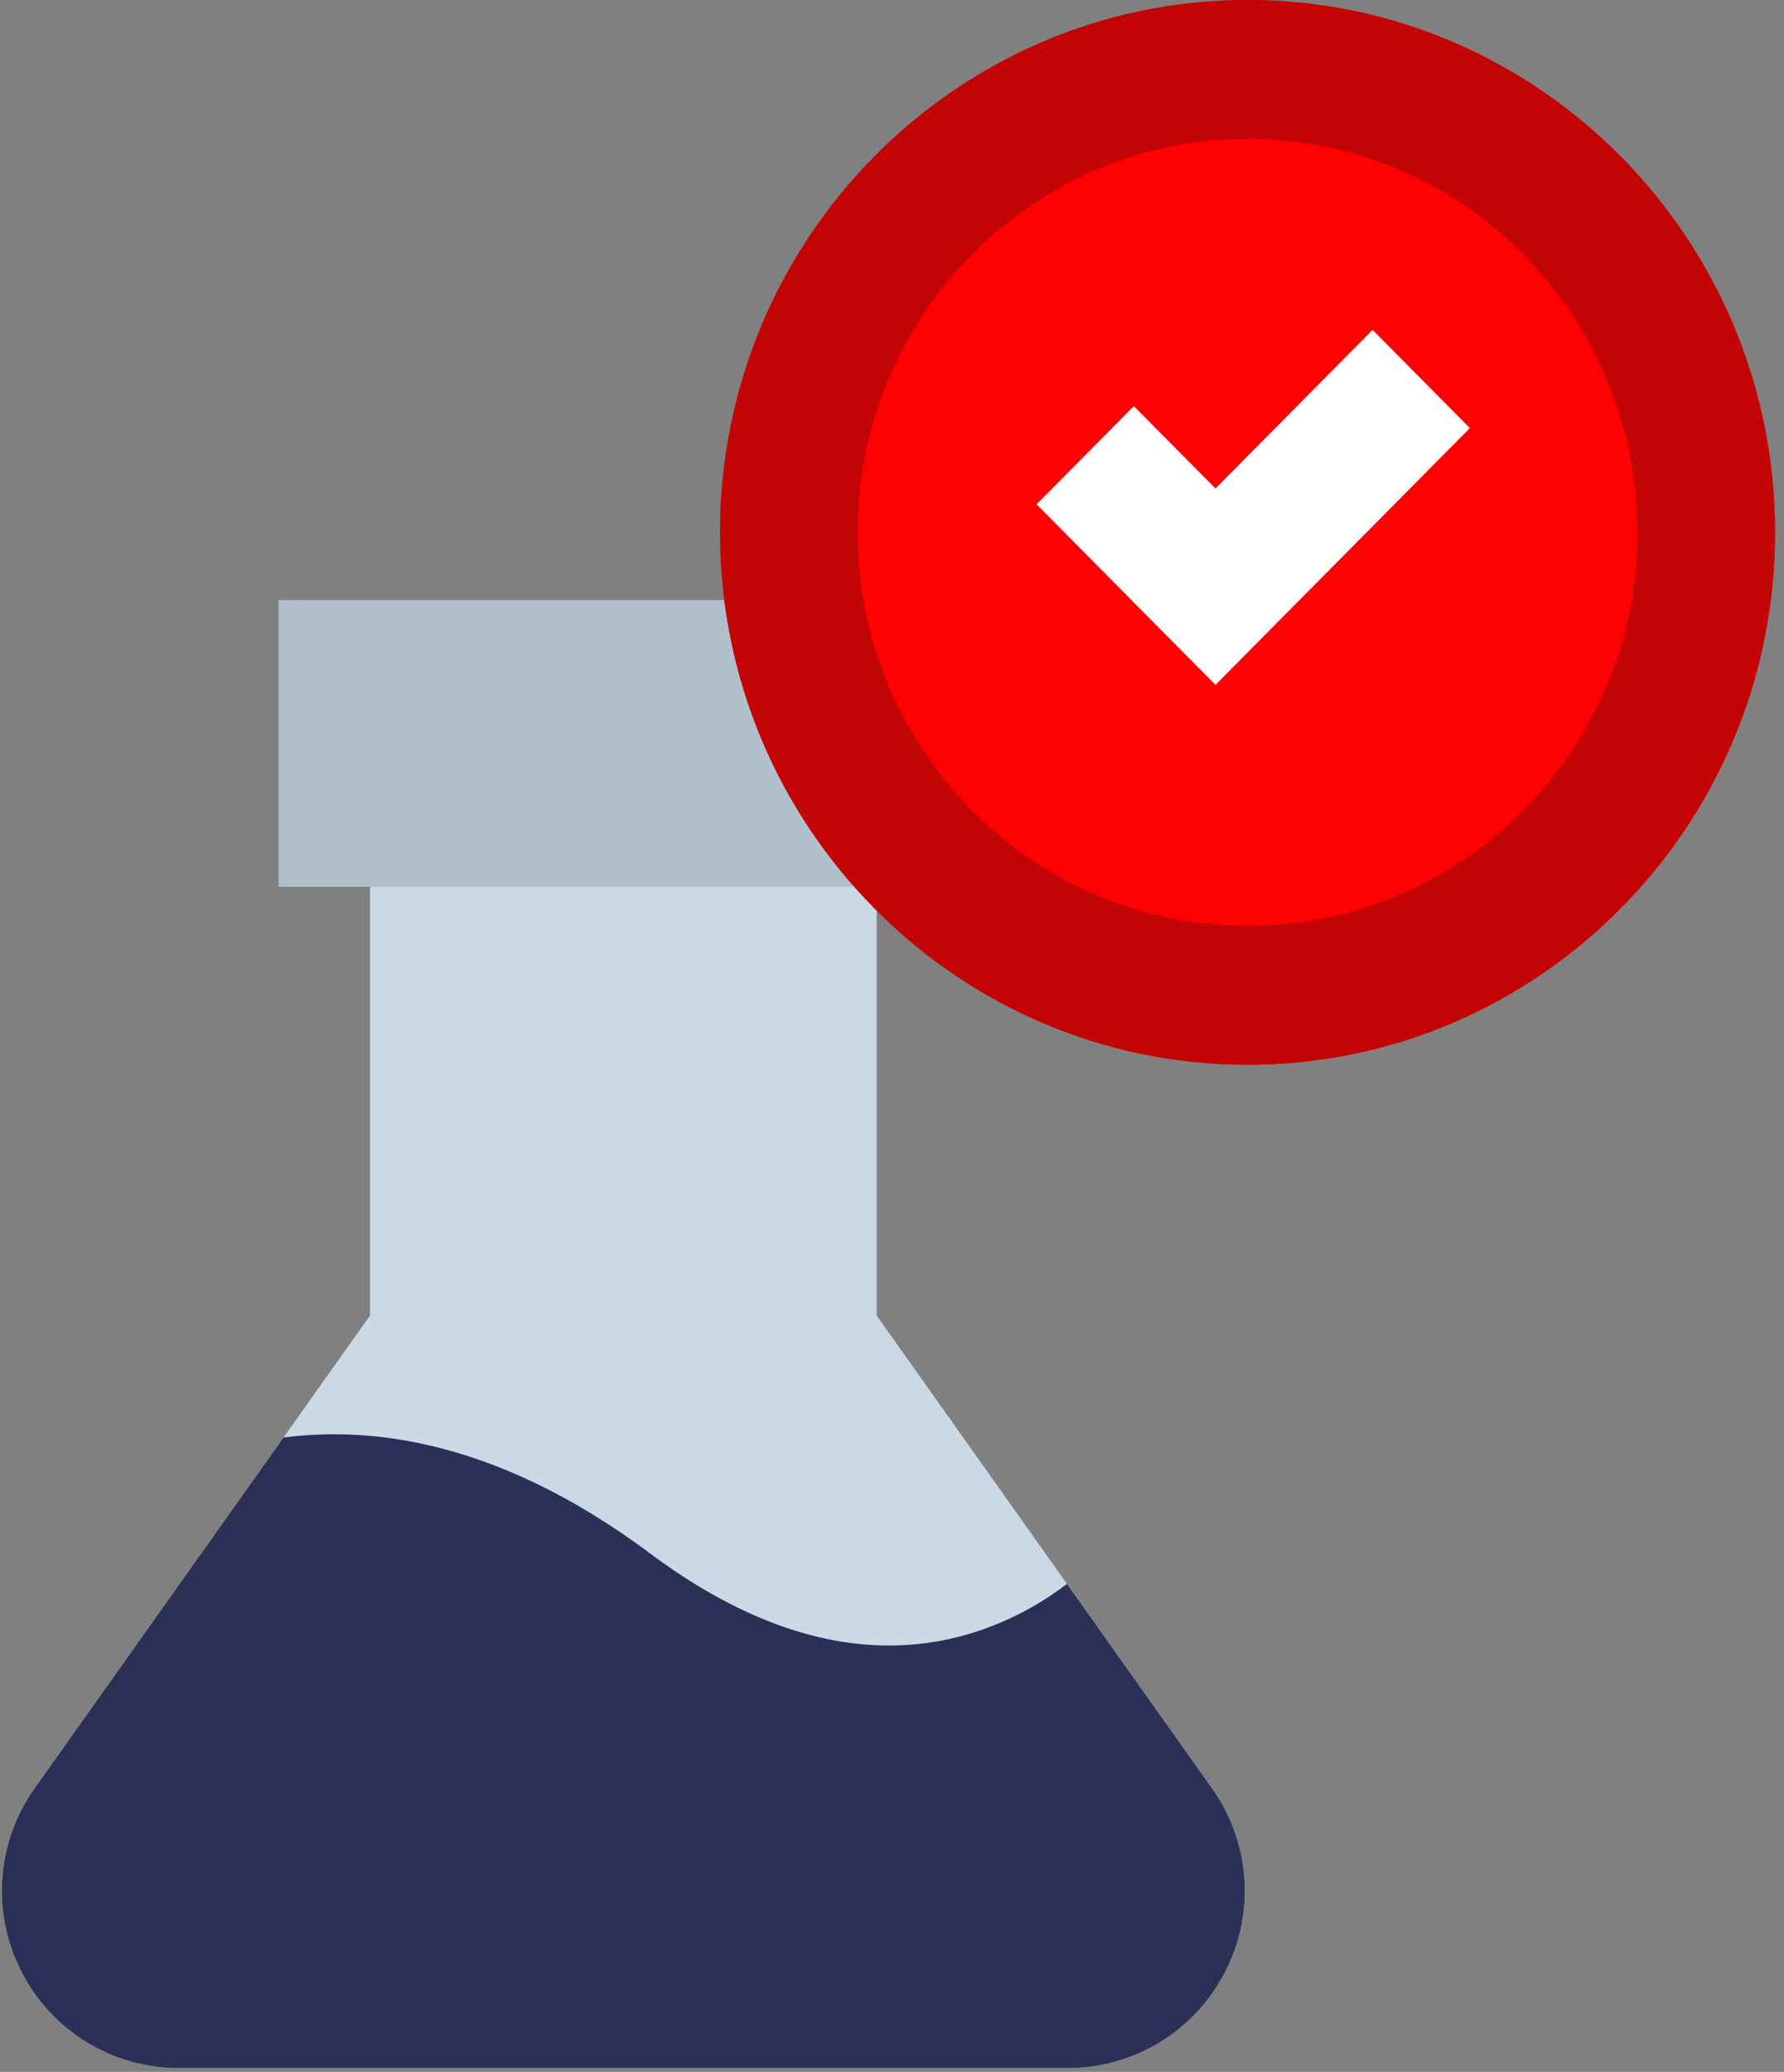
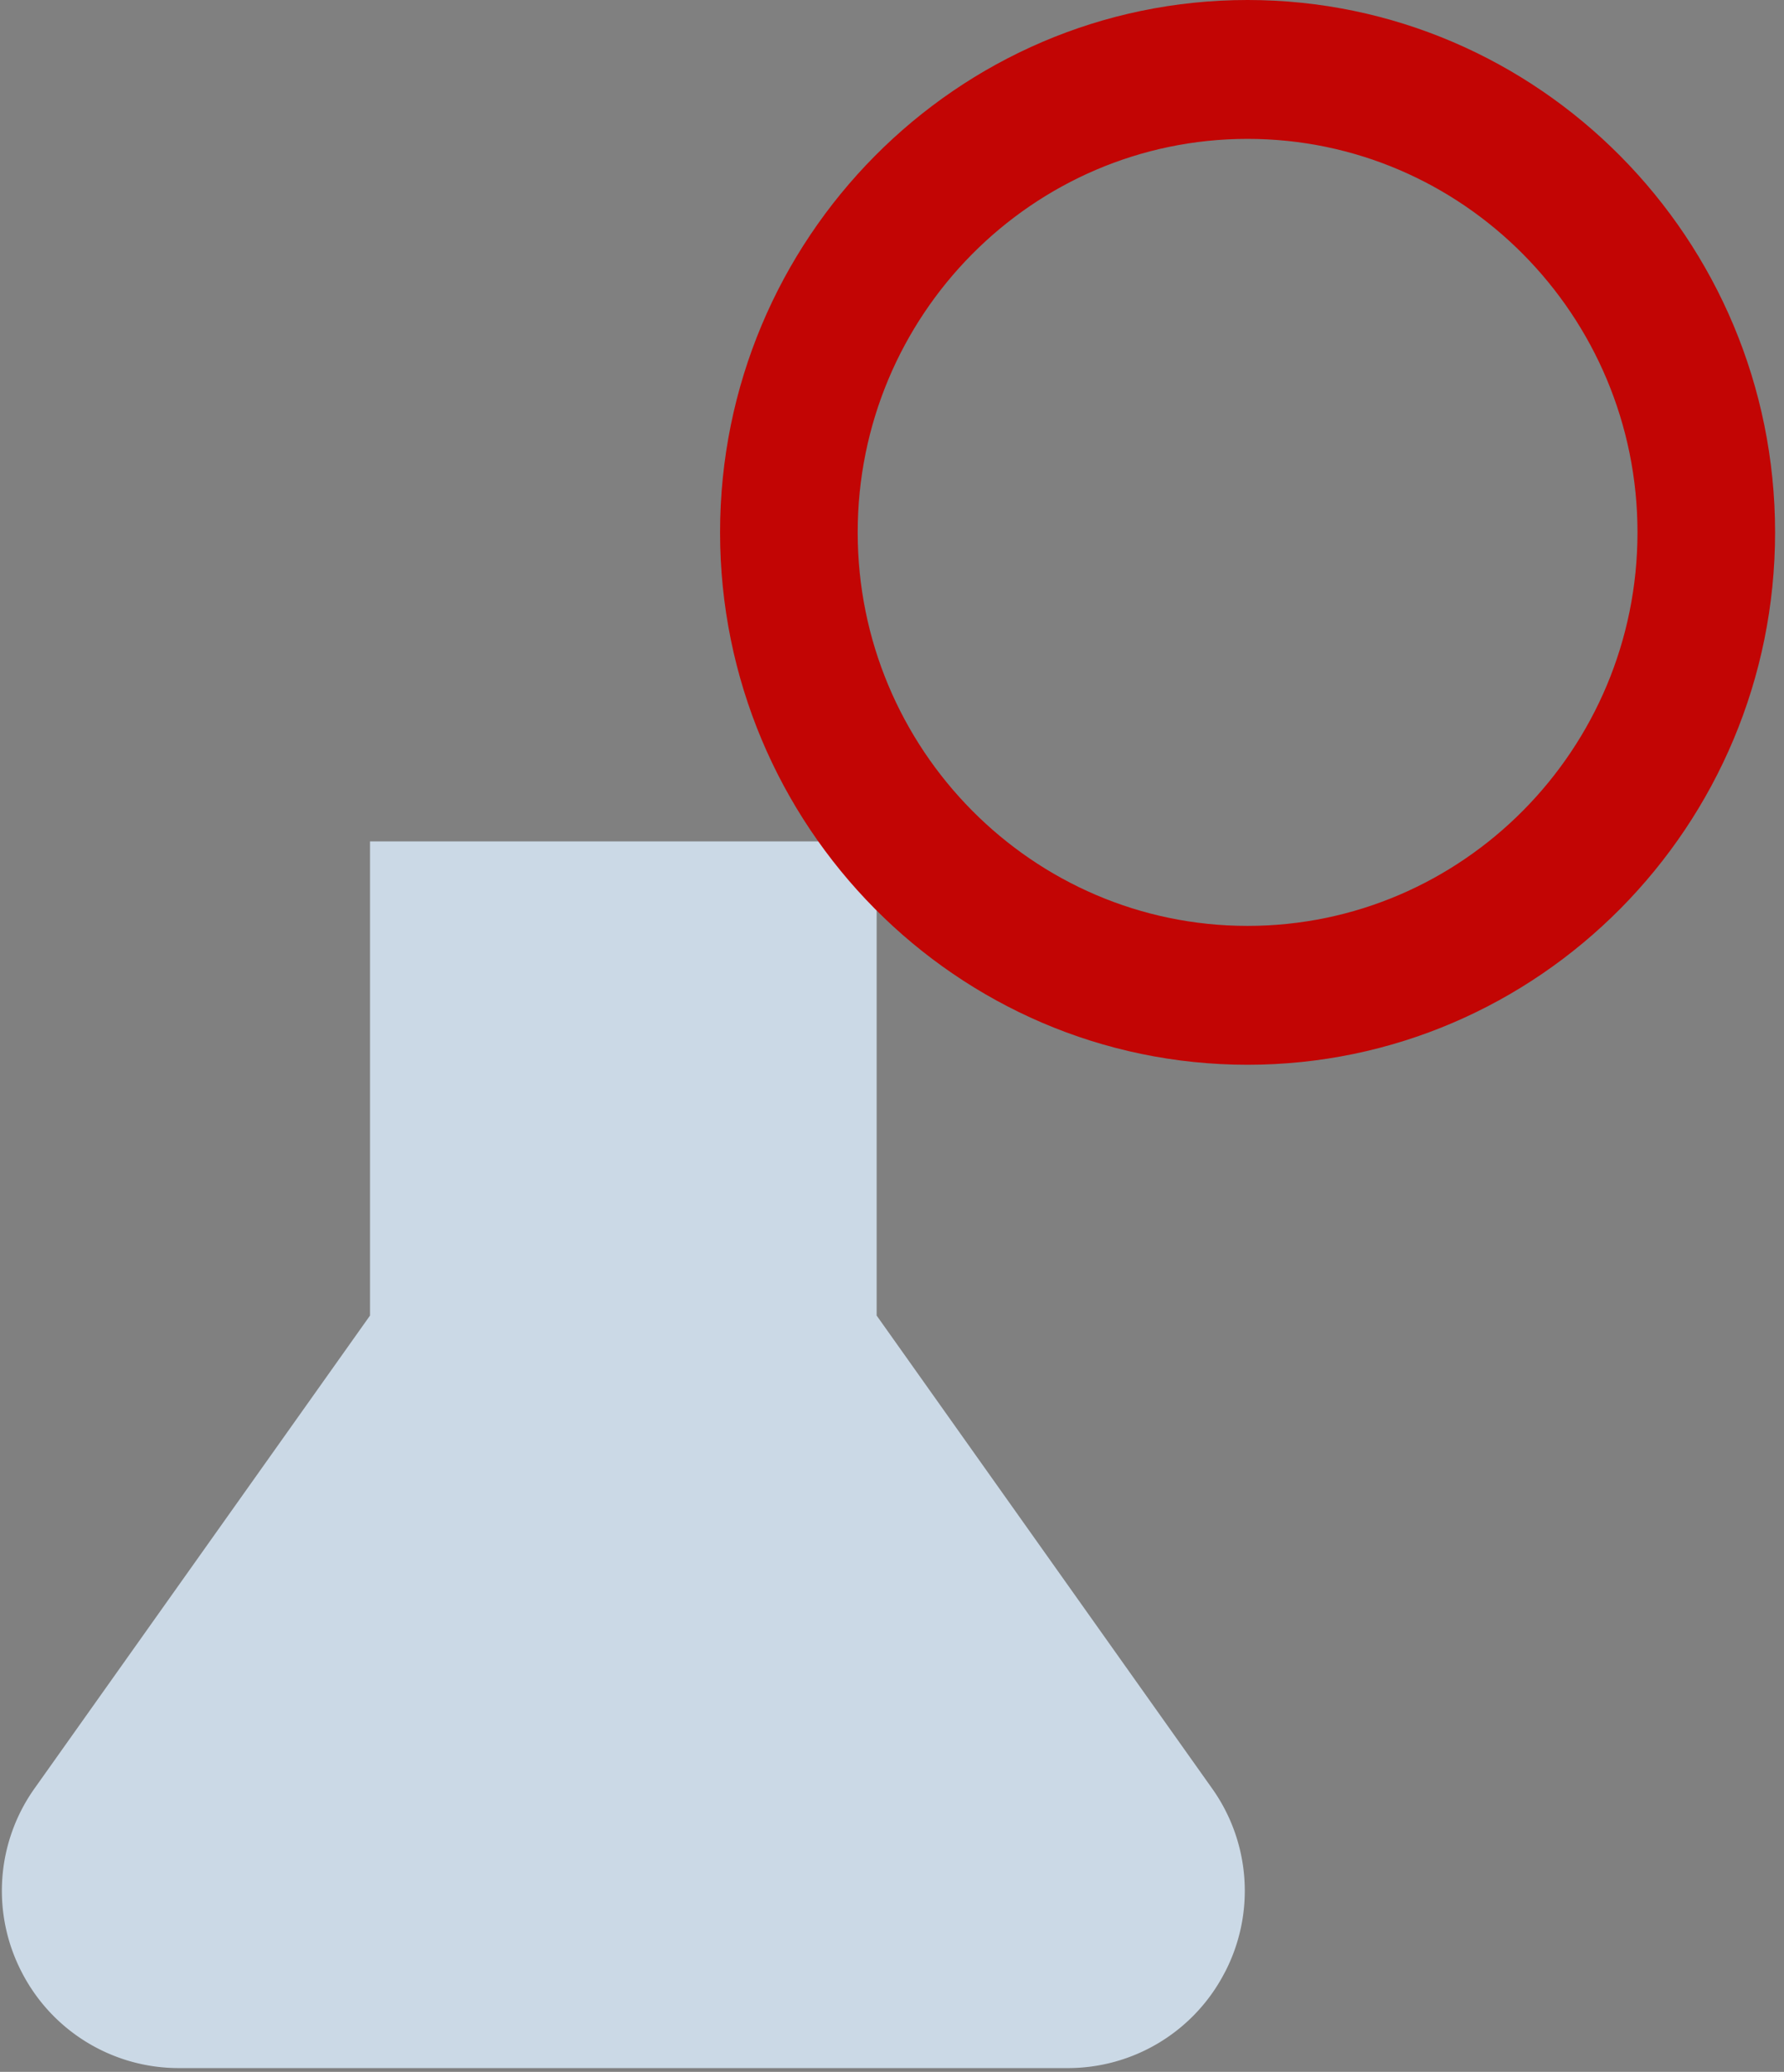
<svg xmlns="http://www.w3.org/2000/svg" width="56" height="65" viewBox="0 0 56 65">
  <rect x="0" y="0" width="56" height="65" fill="#808080" stroke="none" />
  <g fill="none" fill-rule="nonzero">
    <path fill="#CBD9E6" d="M38.45 61.873a5.54 5.54 0 0 1-4.939 3.009H5.622a5.539 5.539 0 0 1-4.94-3.009 5.542 5.542 0 0 1 .406-5.77l7.81-11.002 2.717-3.828V26.398h15.903v14.875l5.974 8.418 4.552 6.413a5.539 5.539 0 0 1 .407 5.77z" />
-     <path fill="#2B3056" d="M38.45 61.873a5.54 5.54 0 0 1-4.939 3.009H5.622a5.539 5.539 0 0 1-4.94-3.009 5.542 5.542 0 0 1 .406-5.77l7.81-11.002c2.715-.356 6.387.106 10.669 3.036.272.185.545.382.823.587 3.58 2.67 7.022 3.502 10.23 2.475a9.552 9.552 0 0 0 2.872-1.508l4.552 6.413a5.539 5.539 0 0 1 .407 5.77z" />
-     <path fill="#B1BFCD" d="M8.743 18.825H30.39v8.996H8.743z" />
-     <path fill="#FE0100" d="M39.161 33.405c-9.13 0-16.558-7.493-16.558-16.703C22.603 7.492 30.031 0 39.161 0c9.13 0 16.559 7.493 16.559 16.702 0 9.21-7.428 16.703-16.559 16.703z" />
    <path fill="#C20504" d="M39.161 33.405c-9.13 0-16.558-7.493-16.558-16.703C22.603 7.492 30.031 0 39.161 0c9.13 0 16.559 7.493 16.559 16.702 0 9.21-7.428 16.703-16.559 16.703zm0-29.048c-6.748 0-12.238 5.538-12.238 12.345s5.49 12.346 12.238 12.346c6.749 0 12.24-5.539 12.24-12.346S45.91 4.357 39.16 4.357z" />
-     <path class="c3" fill="#FFF" d="M38.154 21.487l-5.616-5.665 3.054-3.08 2.562 2.583 4.932-4.976 3.054 3.082z" />
  </g>
  <style>
		.c3 {
			-webkit-animation: c3 1s infinite ease-in-out;
			-o-animation: c3 1s infinite ease-in-out;
			animation: c3 1s infinite ease-in-out;
		}
		
		@keyframes c3 {
			0% {
				opacity:0;
			}
			100% {
				opacity:1;
			}
		}
		@-webkit-keyframes c3 {
			0% {
				opacity:0;
			}
			100% {
				opacity:1;
			}
		}
	</style>
</svg>